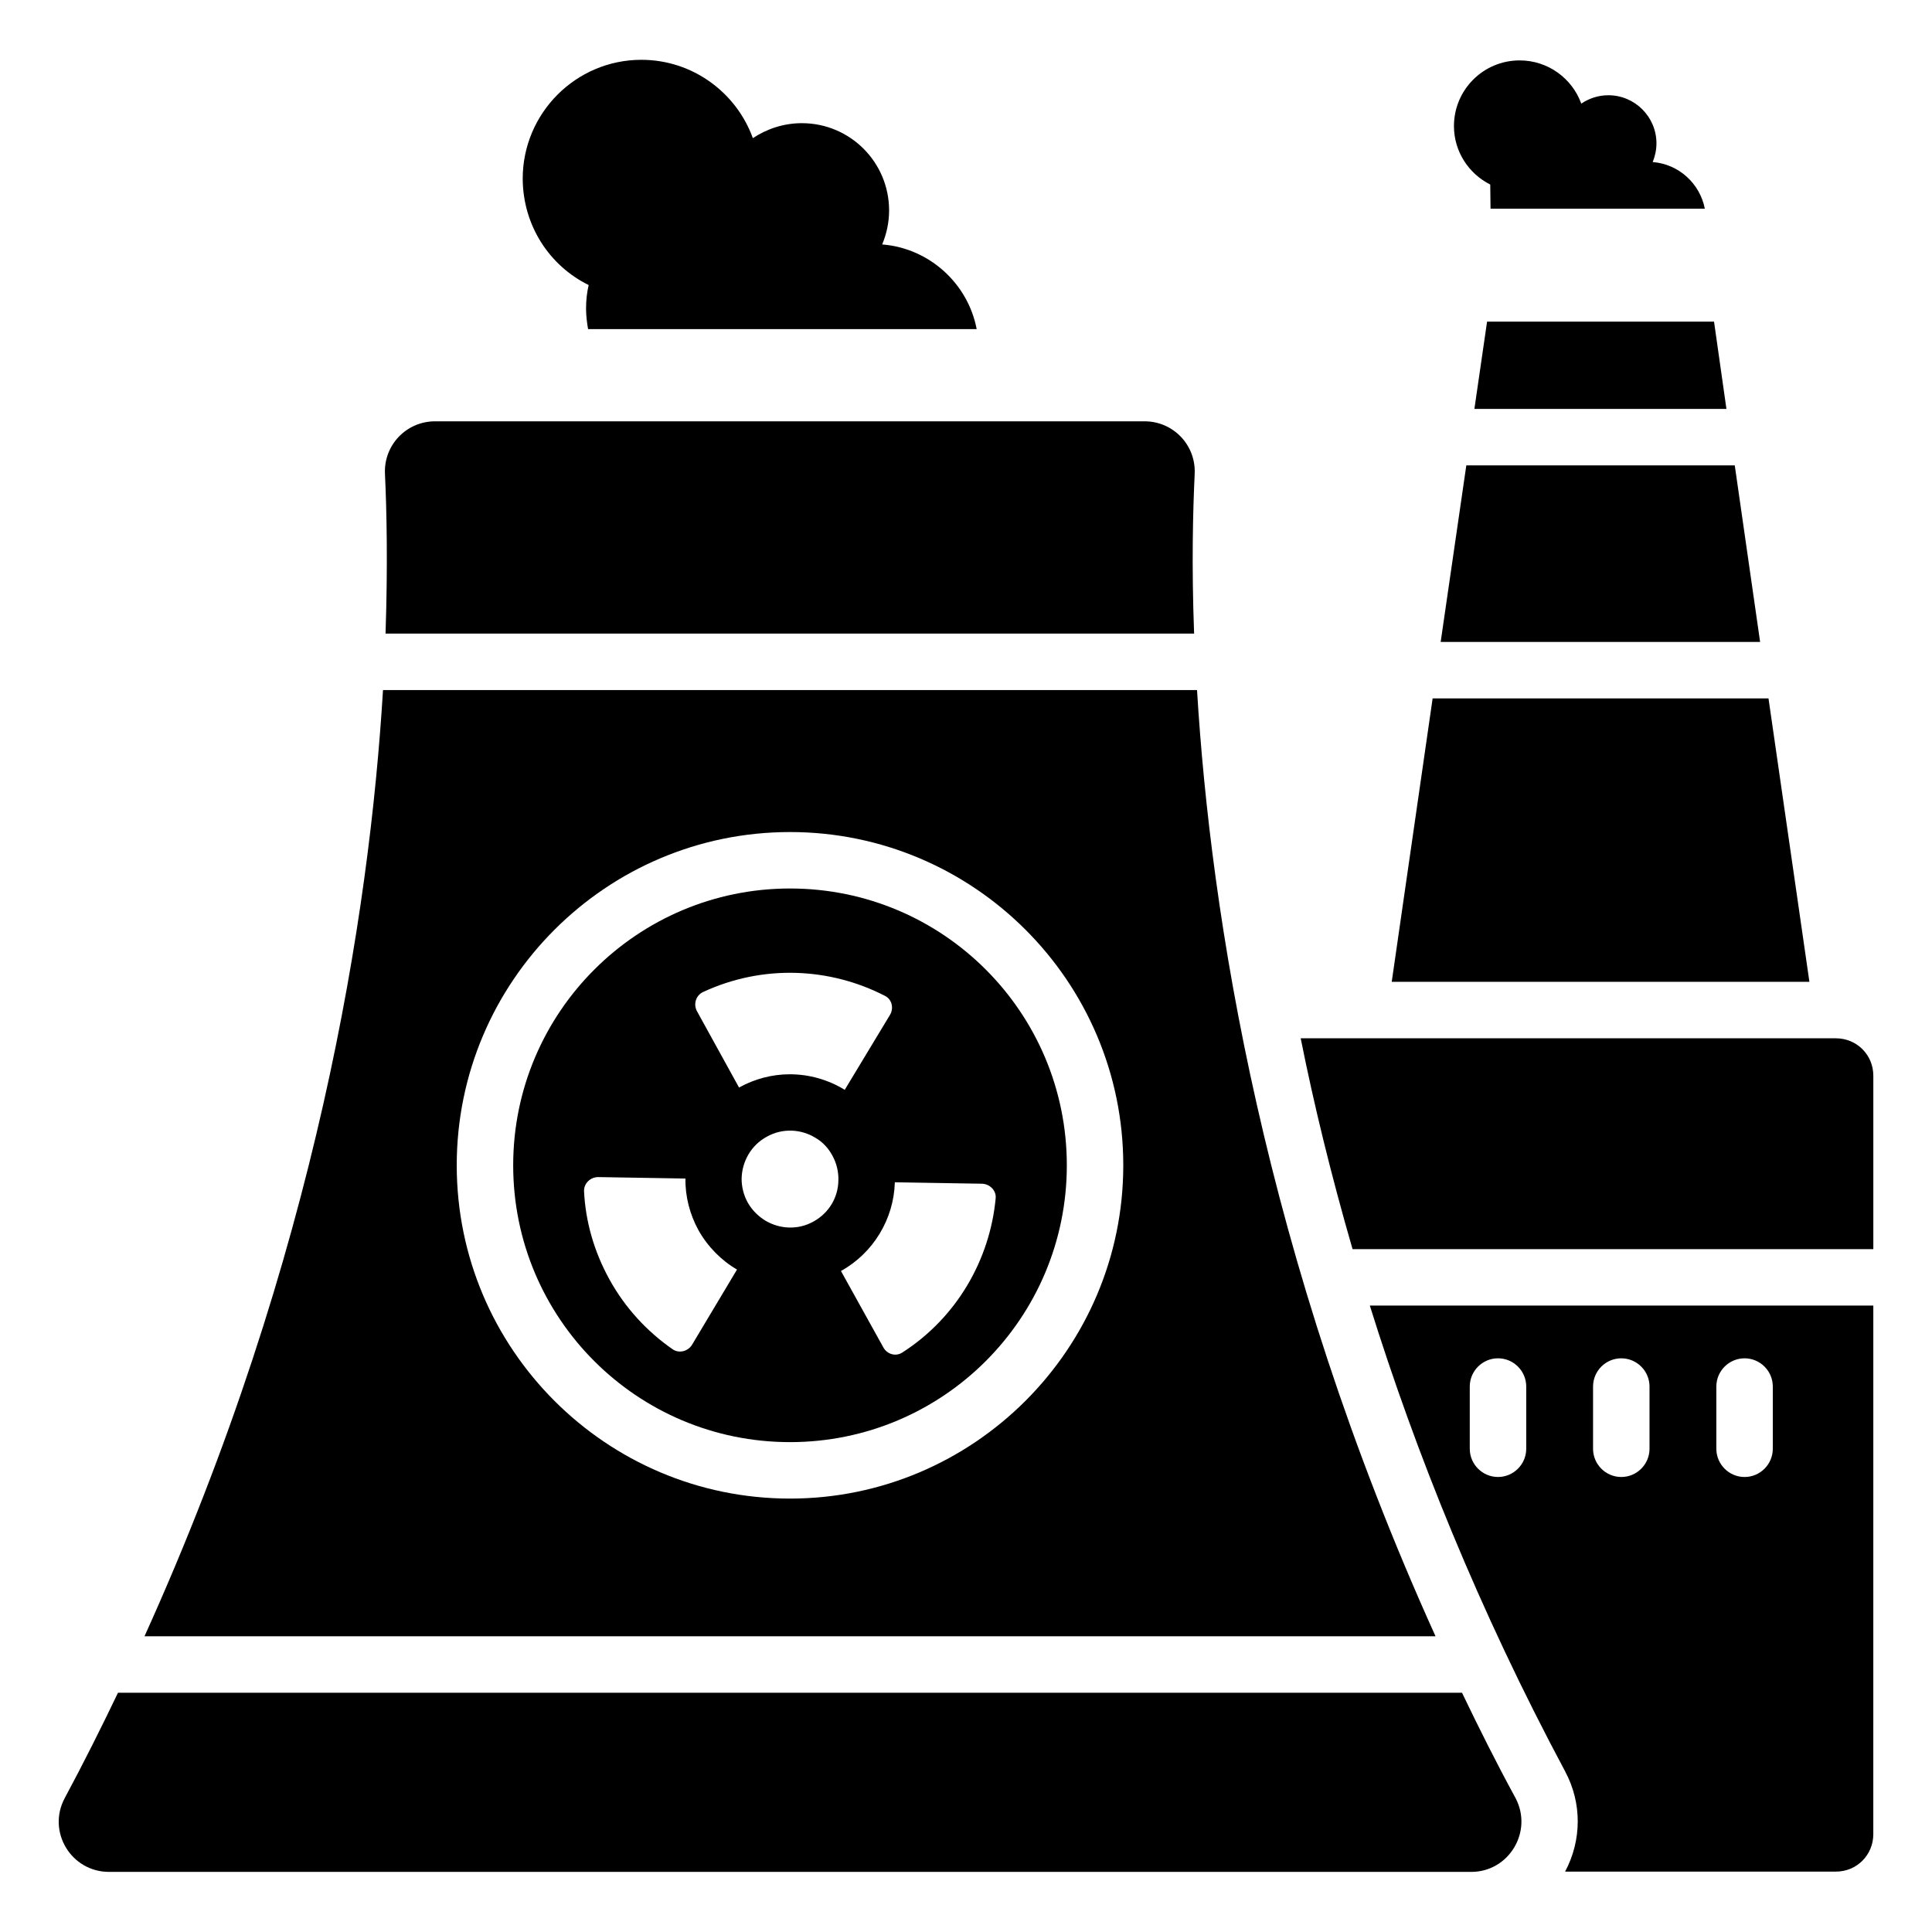
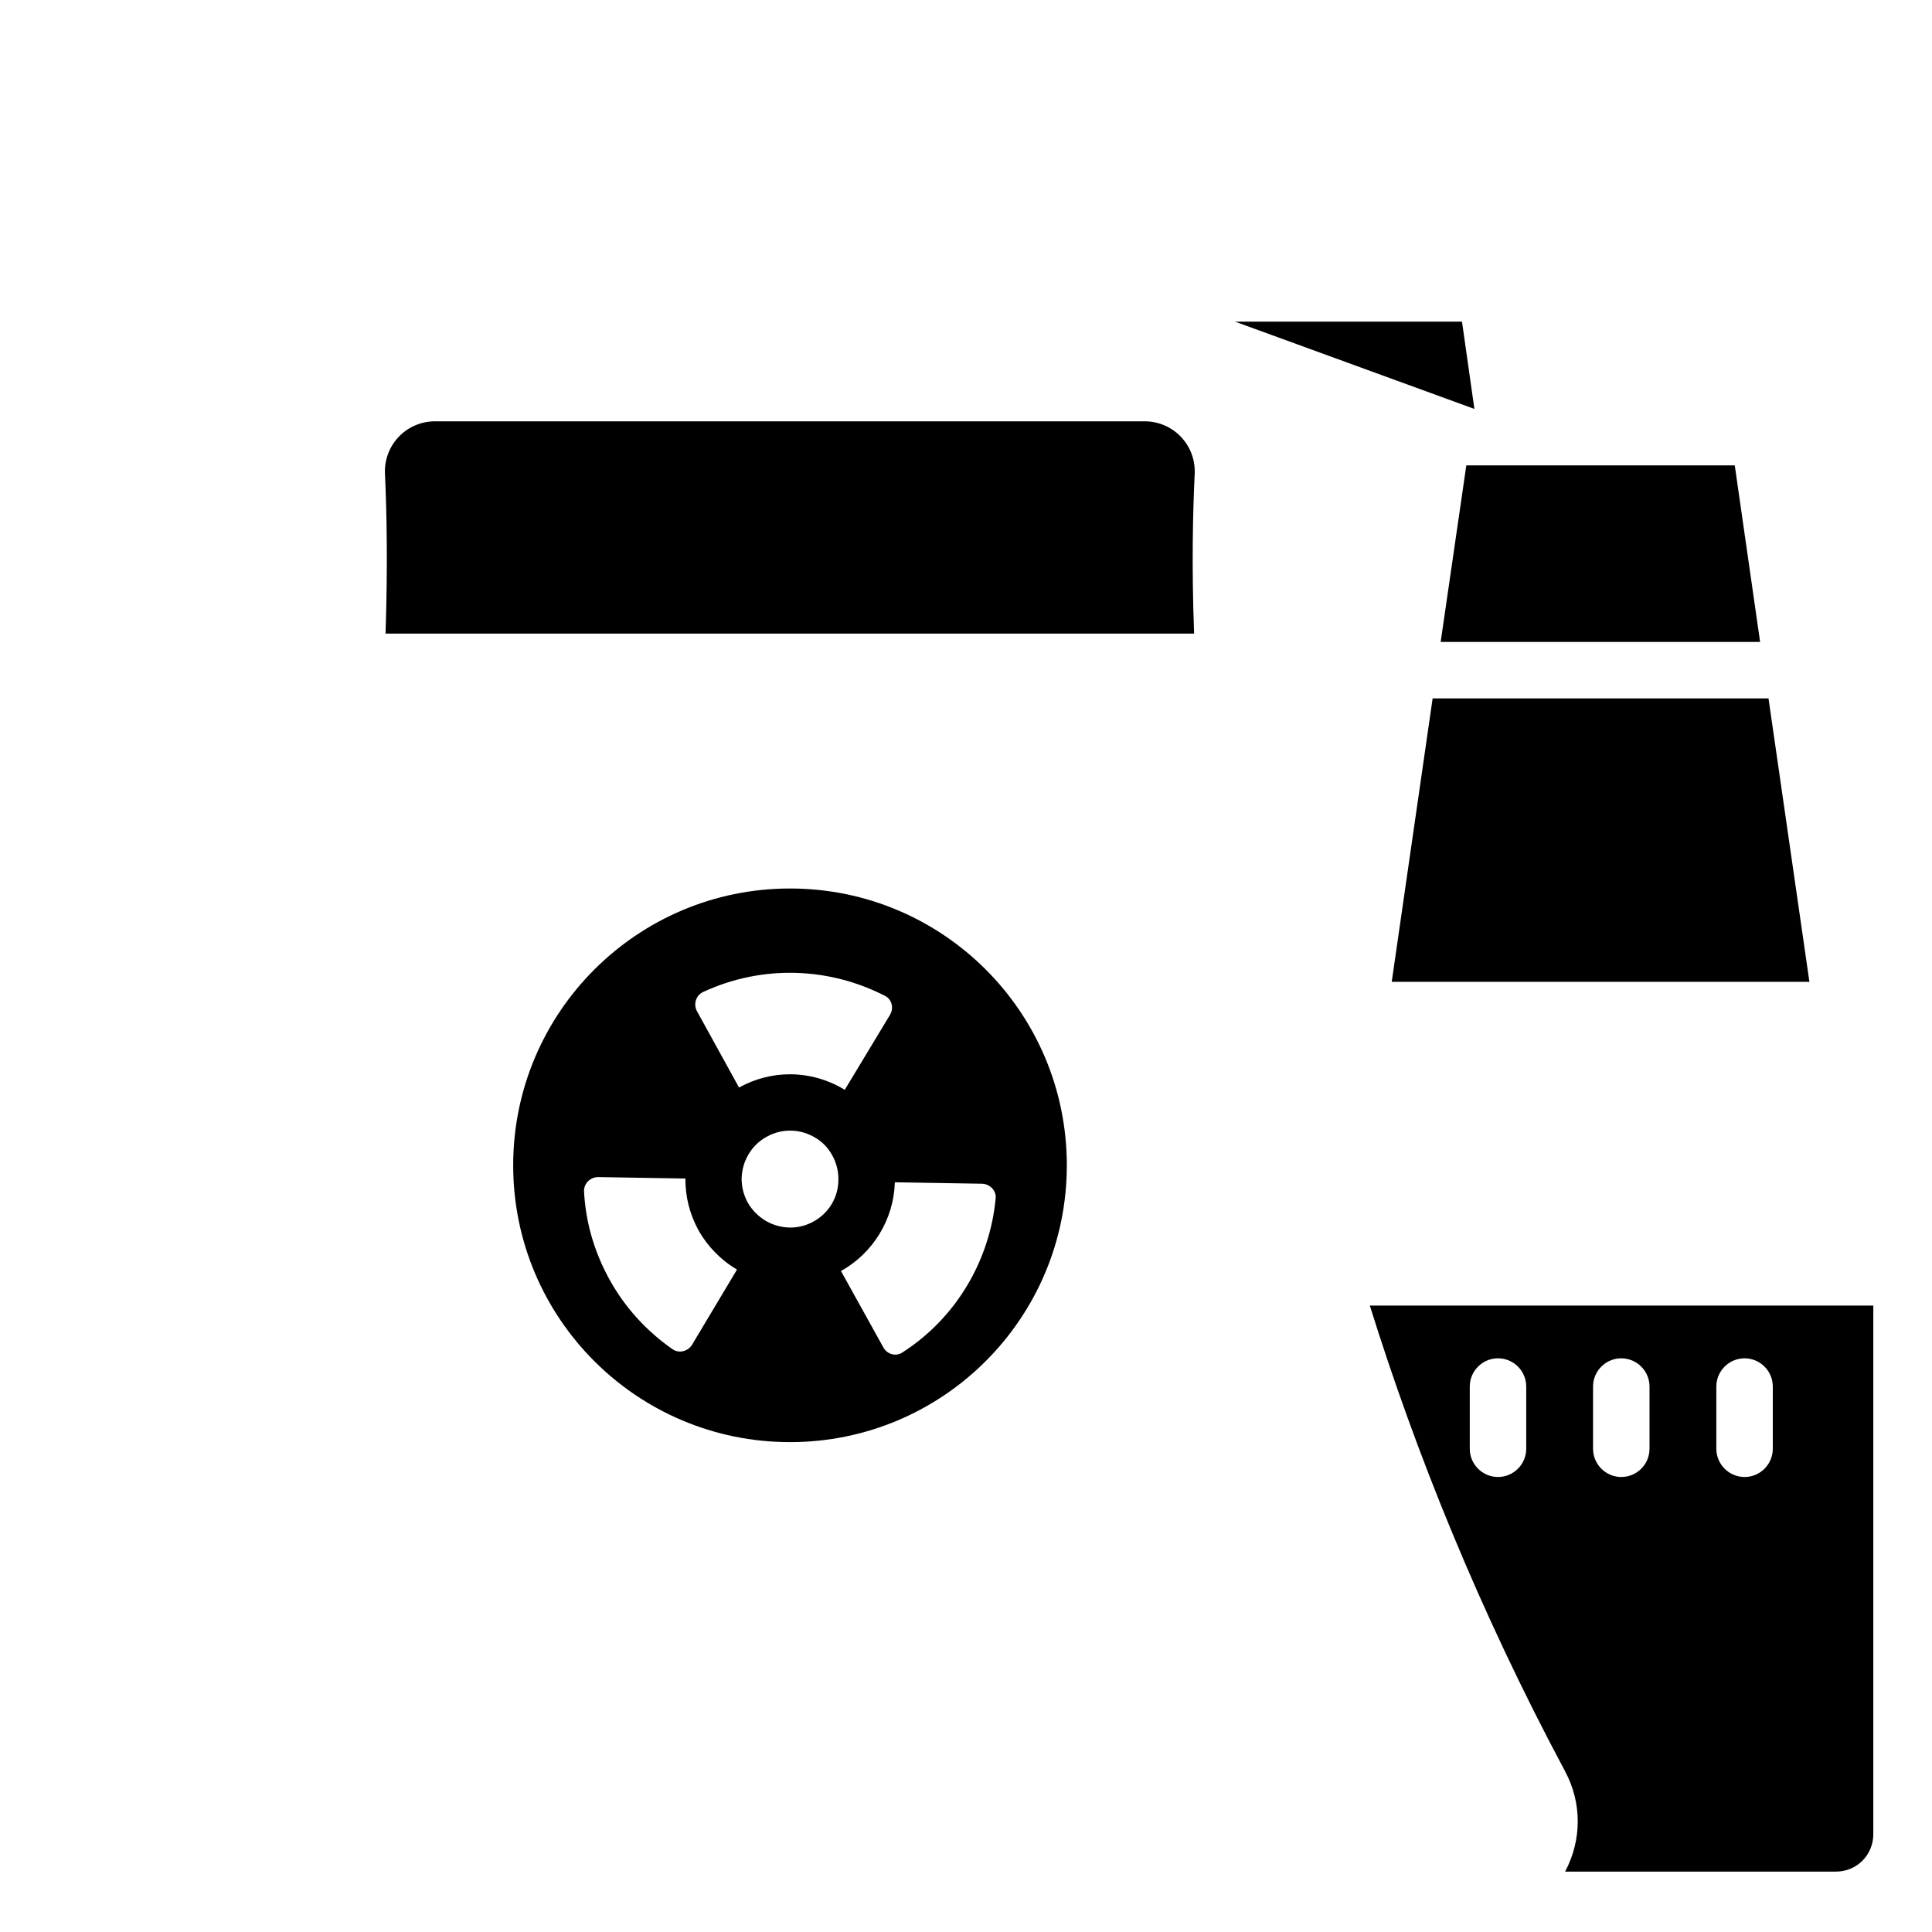
<svg xmlns="http://www.w3.org/2000/svg" fill="#000000" width="800px" height="800px" version="1.1" viewBox="144 144 512 512">
  <g>
-     <path d="m531.45 592.59h-356.18c-4.426 9.238-9.082 18.551-14.121 27.938-4.734 8.855 1.68 19.543 11.754 19.543h360.99c10 0 16.41-10.688 11.754-19.543-5.113-9.387-9.77-18.699-14.199-27.938z" />
    <path d="m246.18 311.91h214.27c-0.688-18.242-0.305-32.594 0.152-42.289 0.383-7.633-5.648-13.969-13.281-13.969h-188.02c-7.633 0-13.664 6.336-13.281 13.969 0.457 9.695 0.762 24.047 0.152 42.289z" />
-     <path d="m630.53 419.16h-141.83c3.512 17.633 8.09 36.336 13.742 55.879l138.01-0.004v-45.953c0-5.574-4.426-9.922-9.922-9.922z" />
-     <path d="m300 219.54c-0.457 1.984-0.688 4.047-0.688 6.184 0 1.91 0.23 3.742 0.535 5.496h102.98c-2.289-12.062-12.52-21.449-25.039-22.441 1.145-2.75 1.832-5.801 1.832-9.008 0-12.746-10.305-23.129-23.129-23.129-4.809 0-9.312 1.527-12.977 3.969-4.352-12.062-15.953-20.762-29.543-20.762-17.328 0-31.449 14.121-31.449 31.527 0.074 12.438 7.098 23.051 17.48 28.164z" />
-     <path d="m538.93 192.9 0.078 6.414h56.793c-1.297-6.641-6.871-11.832-13.816-12.367 0.609-1.527 0.992-3.207 0.992-4.961 0-7.023-5.727-12.746-12.746-12.746-2.672 0-5.113 0.84-7.176 2.215-2.441-6.719-8.855-11.449-16.336-11.449-9.617 0-17.406 7.785-17.406 17.406-0.004 6.785 3.965 12.664 9.617 15.488z" />
    <path d="m603.73 267.33h-71.141l-6.797 46.793h84.656z" />
-     <path d="m534.73 252.37h66.793l-3.285-23.129h-60.148z" />
+     <path d="m534.73 252.37l-3.285-23.129h-60.148z" />
    <path d="m612.67 329.08h-89.008l-10.84 75.113h110.69z" />
    <path d="m558.77 613.43c4.504 8.398 4.426 18.242 0 26.566h71.754c5.574 0 9.922-4.426 9.922-9.922l0.004-140.08h-133.43c12.137 38.855 28.855 80.609 51.754 123.43zm40.078-101.98c0-4.121 3.359-7.481 7.481-7.481 4.121 0 7.481 3.359 7.481 7.481v16.488c0 4.121-3.359 7.481-7.481 7.481-4.121 0-7.481-3.359-7.481-7.481zm-32.672 0c0-4.121 3.359-7.481 7.481-7.481s7.481 3.359 7.481 7.481v16.488c0 4.121-3.359 7.481-7.481 7.481s-7.481-3.359-7.481-7.481zm-25.191-7.484c4.121 0 7.481 3.359 7.481 7.481v16.488c0 4.121-3.359 7.481-7.481 7.481-4.121 0-7.481-3.359-7.481-7.481v-16.484c0-4.125 3.359-7.484 7.481-7.484z" />
-     <path d="m461.22 326.87h-215.72c-3.586 59.234-17.559 149.92-63.207 250.76h342.14c-45.648-100.76-59.617-191.52-63.207-250.76zm-107.86 214.27c-48.703 0-88.32-39.617-88.32-88.32 0-48.703 39.617-88.32 88.32-88.32s88.32 39.617 88.32 88.32c-0.004 48.703-39.695 88.32-88.32 88.32z" />
    <path d="m353.36 379.46c-40.457 0-73.359 32.824-73.359 73.359 0 40.535 32.824 73.359 73.359 73.359s73.359-32.824 73.359-73.359c-0.004-40.535-32.828-73.359-73.359-73.359zm-25.957 120.91c-1.07 1.754-3.434 2.367-5.113 1.223-6.719-4.656-12.594-10.914-16.793-18.551-4.121-7.481-6.336-15.418-6.719-23.359-0.078-2.062 1.68-3.742 3.742-3.742l23.129 0.383c-0.078 4.734 1.145 9.465 3.434 13.664 2.441 4.352 6.031 8.016 10.23 10.457zm1.301-88.395c-0.992-1.832-0.305-4.121 1.527-5.039 15.879-7.406 33.664-6.566 48.32 0.992 1.832 0.918 2.367 3.281 1.297 5.039l-11.984 19.848c-4.352-2.672-9.391-4.121-14.578-4.121-4.656 0-9.312 1.223-13.434 3.512zm30.914 55.723c-4.047 2.289-8.855 2.062-12.672-0.152-1.91-1.145-3.586-2.75-4.809-4.887-1.07-1.984-1.602-4.121-1.602-6.258 0.078-4.504 2.441-8.855 6.641-11.145 4.199-2.367 9.16-2.062 12.977 0.305 1.832 1.07 3.359 2.672 4.426 4.656 1.145 2.062 1.68 4.426 1.602 6.641-0.074 4.43-2.441 8.551-6.562 10.84zm48.242-6.106c-1.527 16.184-10.23 31.527-24.734 40.84-1.754 1.145-4.047 0.457-5.039-1.375l-11.223-20.23c8.551-4.734 13.969-13.742 14.273-23.359v-0.152l23.129 0.383c2.07 0.078 3.824 1.832 3.594 3.894z" />
  </g>
</svg>